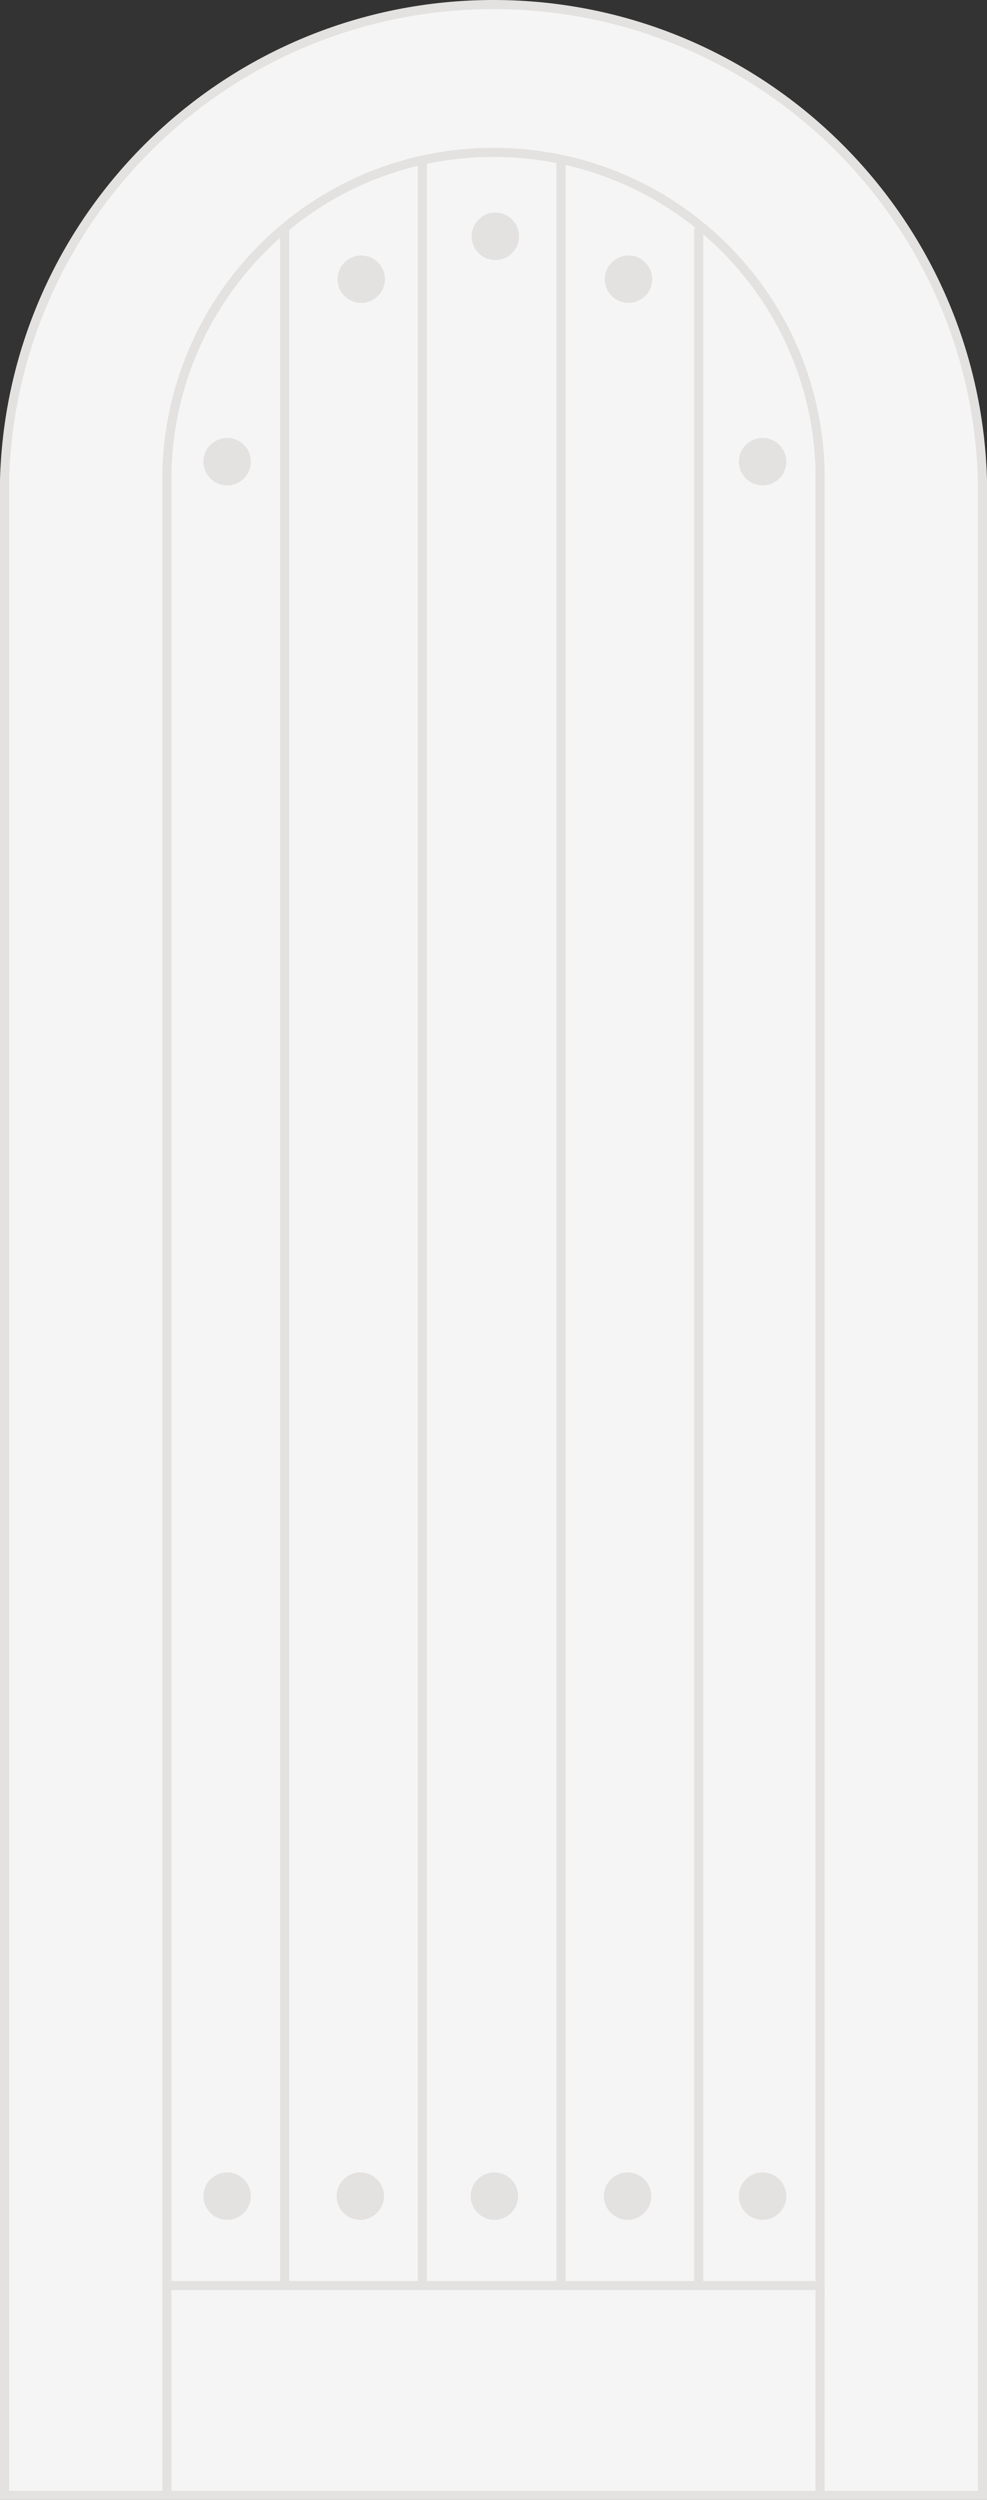
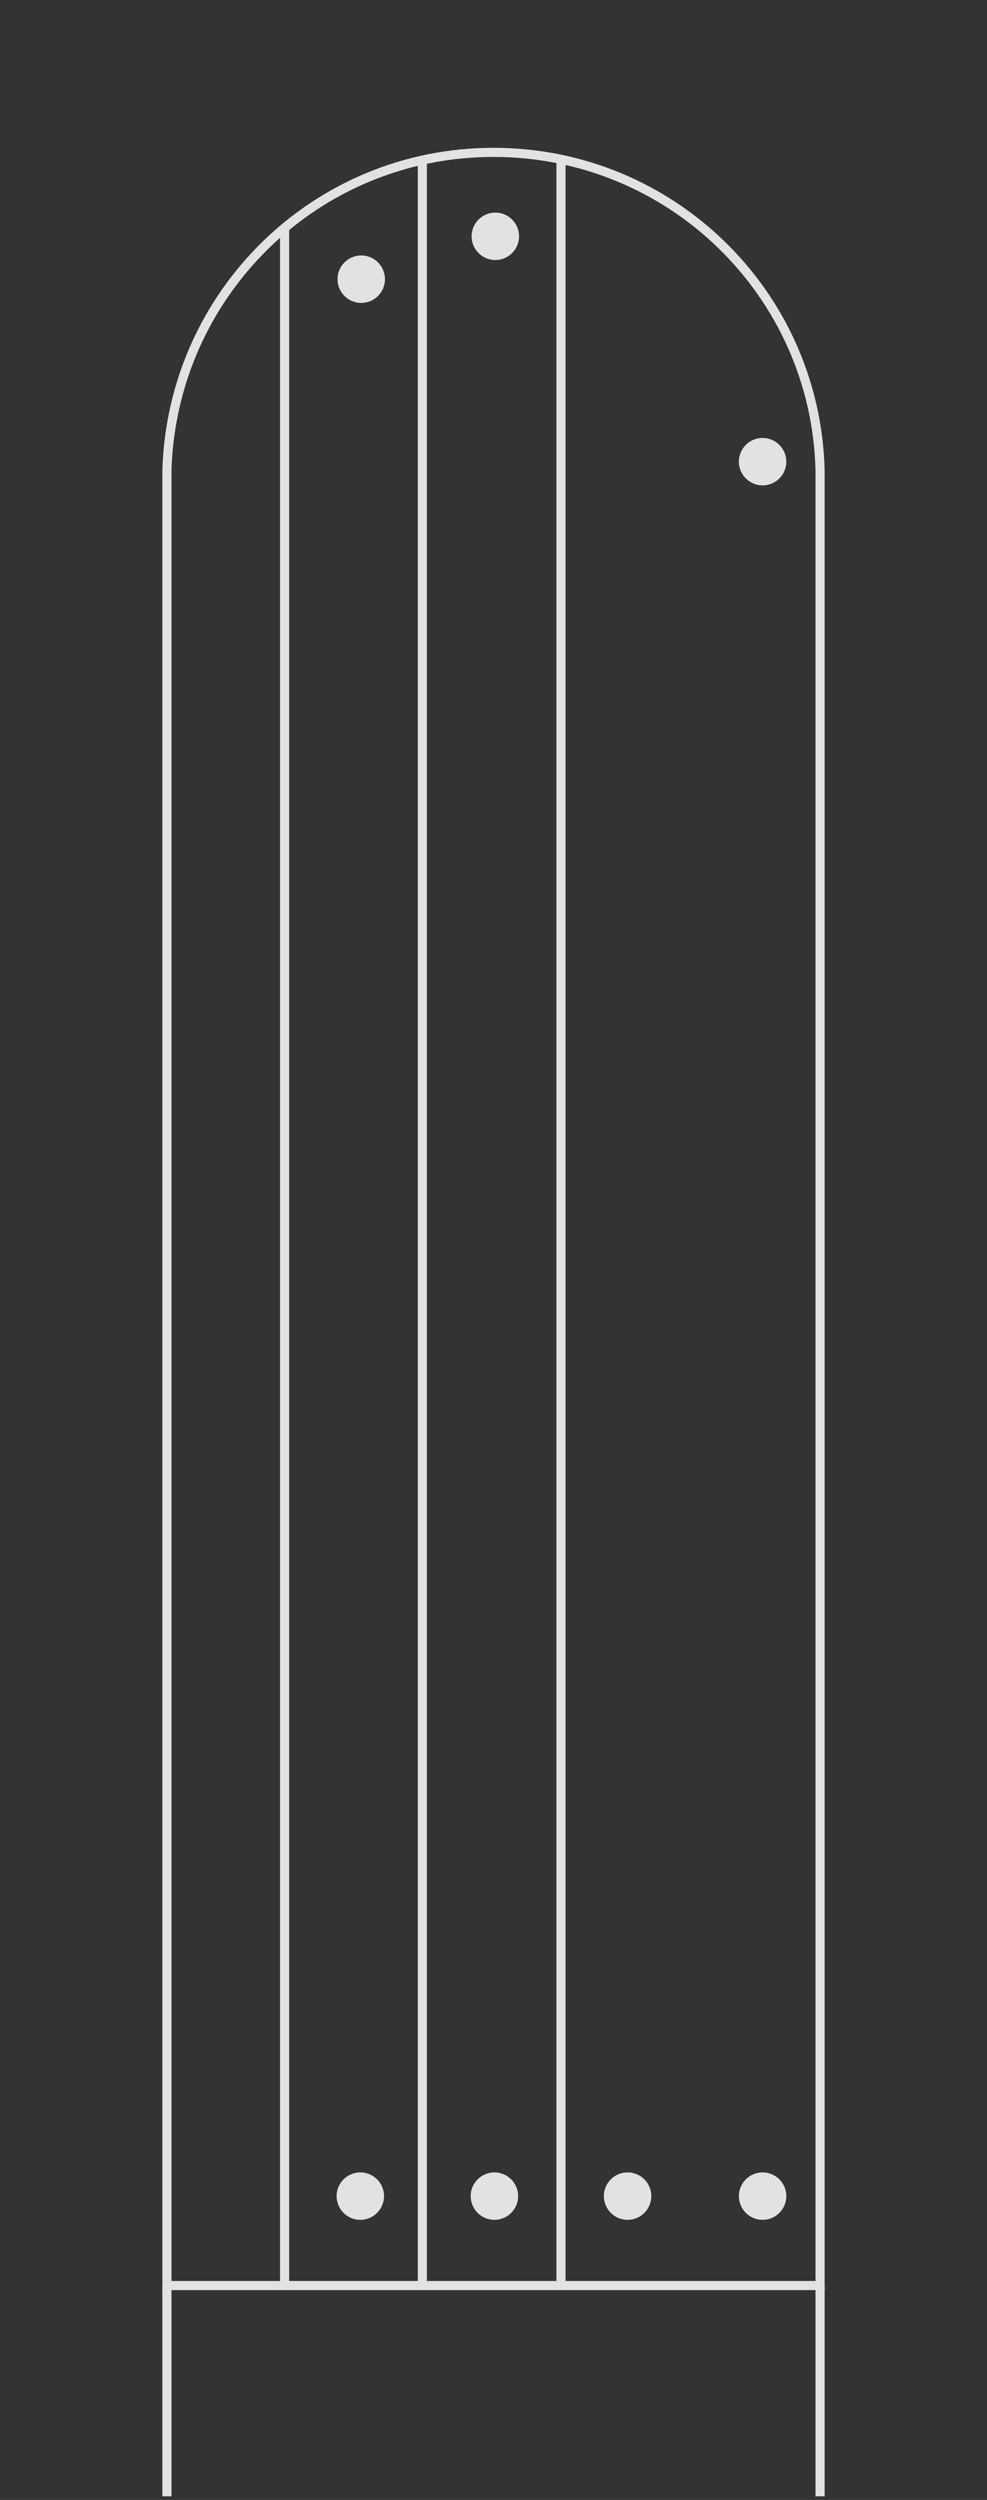
<svg xmlns="http://www.w3.org/2000/svg" version="1.1" id="Layer_2" x="0px" y="0px" viewBox="0 0 108.2 274" style="enable-background:new 0 0 108.2 274;" xml:space="preserve">
  <rect x="0" y="0" width="108.2" height="274" fill="#333333" stroke="none" />
  <style type="text/css">
	.st0{fill:#F6F5F5;stroke:#E4E2E0;stroke-miterlimit:10;}
	.st1{fill:none;stroke:#E4E2E0;stroke-miterlimit:10;}
	.st2{fill:#E4E2E0;}
</style>
  <g>
-     <path class="st0" d="M107.7,52.6C106.9,23.7,83.2,0.5,54.1,0.5S1.3,23.7,0.5,52.6h0v220.9h107.2L107.7,52.6L107.7,52.6z" />
    <path class="st1" d="M89.9,51.5c-0.5-19.3-16.3-34.8-35.8-34.8S18.9,32.2,18.3,51.5h0v199h71.6L89.9,51.5L89.9,51.5z" />
    <line class="st1" x1="18.3" y1="273.6" x2="18.3" y2="250.6" />
    <line class="st1" x1="31.2" y1="250.6" x2="31.2" y2="25" />
    <line class="st1" x1="46.3" y1="250.6" x2="46.3" y2="17.8" />
    <line class="st1" x1="61.5" y1="250.6" x2="61.5" y2="17.8" />
-     <line class="st1" x1="76.6" y1="250.6" x2="76.6" y2="25" />
    <line class="st1" x1="89.9" y1="273.6" x2="89.9" y2="250.6" />
-     <circle class="st2" cx="24.9" cy="50.6" r="2.6" />
-     <circle class="st2" cx="24.9" cy="240.7" r="2.6" />
    <circle class="st2" cx="39.5" cy="240.7" r="2.6" />
    <circle class="st2" cx="54.2" cy="240.7" r="2.6" />
    <circle class="st2" cx="68.8" cy="240.7" r="2.6" />
    <circle class="st2" cx="83.6" cy="240.7" r="2.6" />
    <circle class="st2" cx="39.6" cy="30.6" r="2.6" />
-     <circle class="st2" cx="68.9" cy="30.6" r="2.6" />
    <circle class="st2" cx="54.3" cy="25.9" r="2.6" />
    <circle class="st2" cx="83.6" cy="50.6" r="2.6" />
  </g>
</svg>